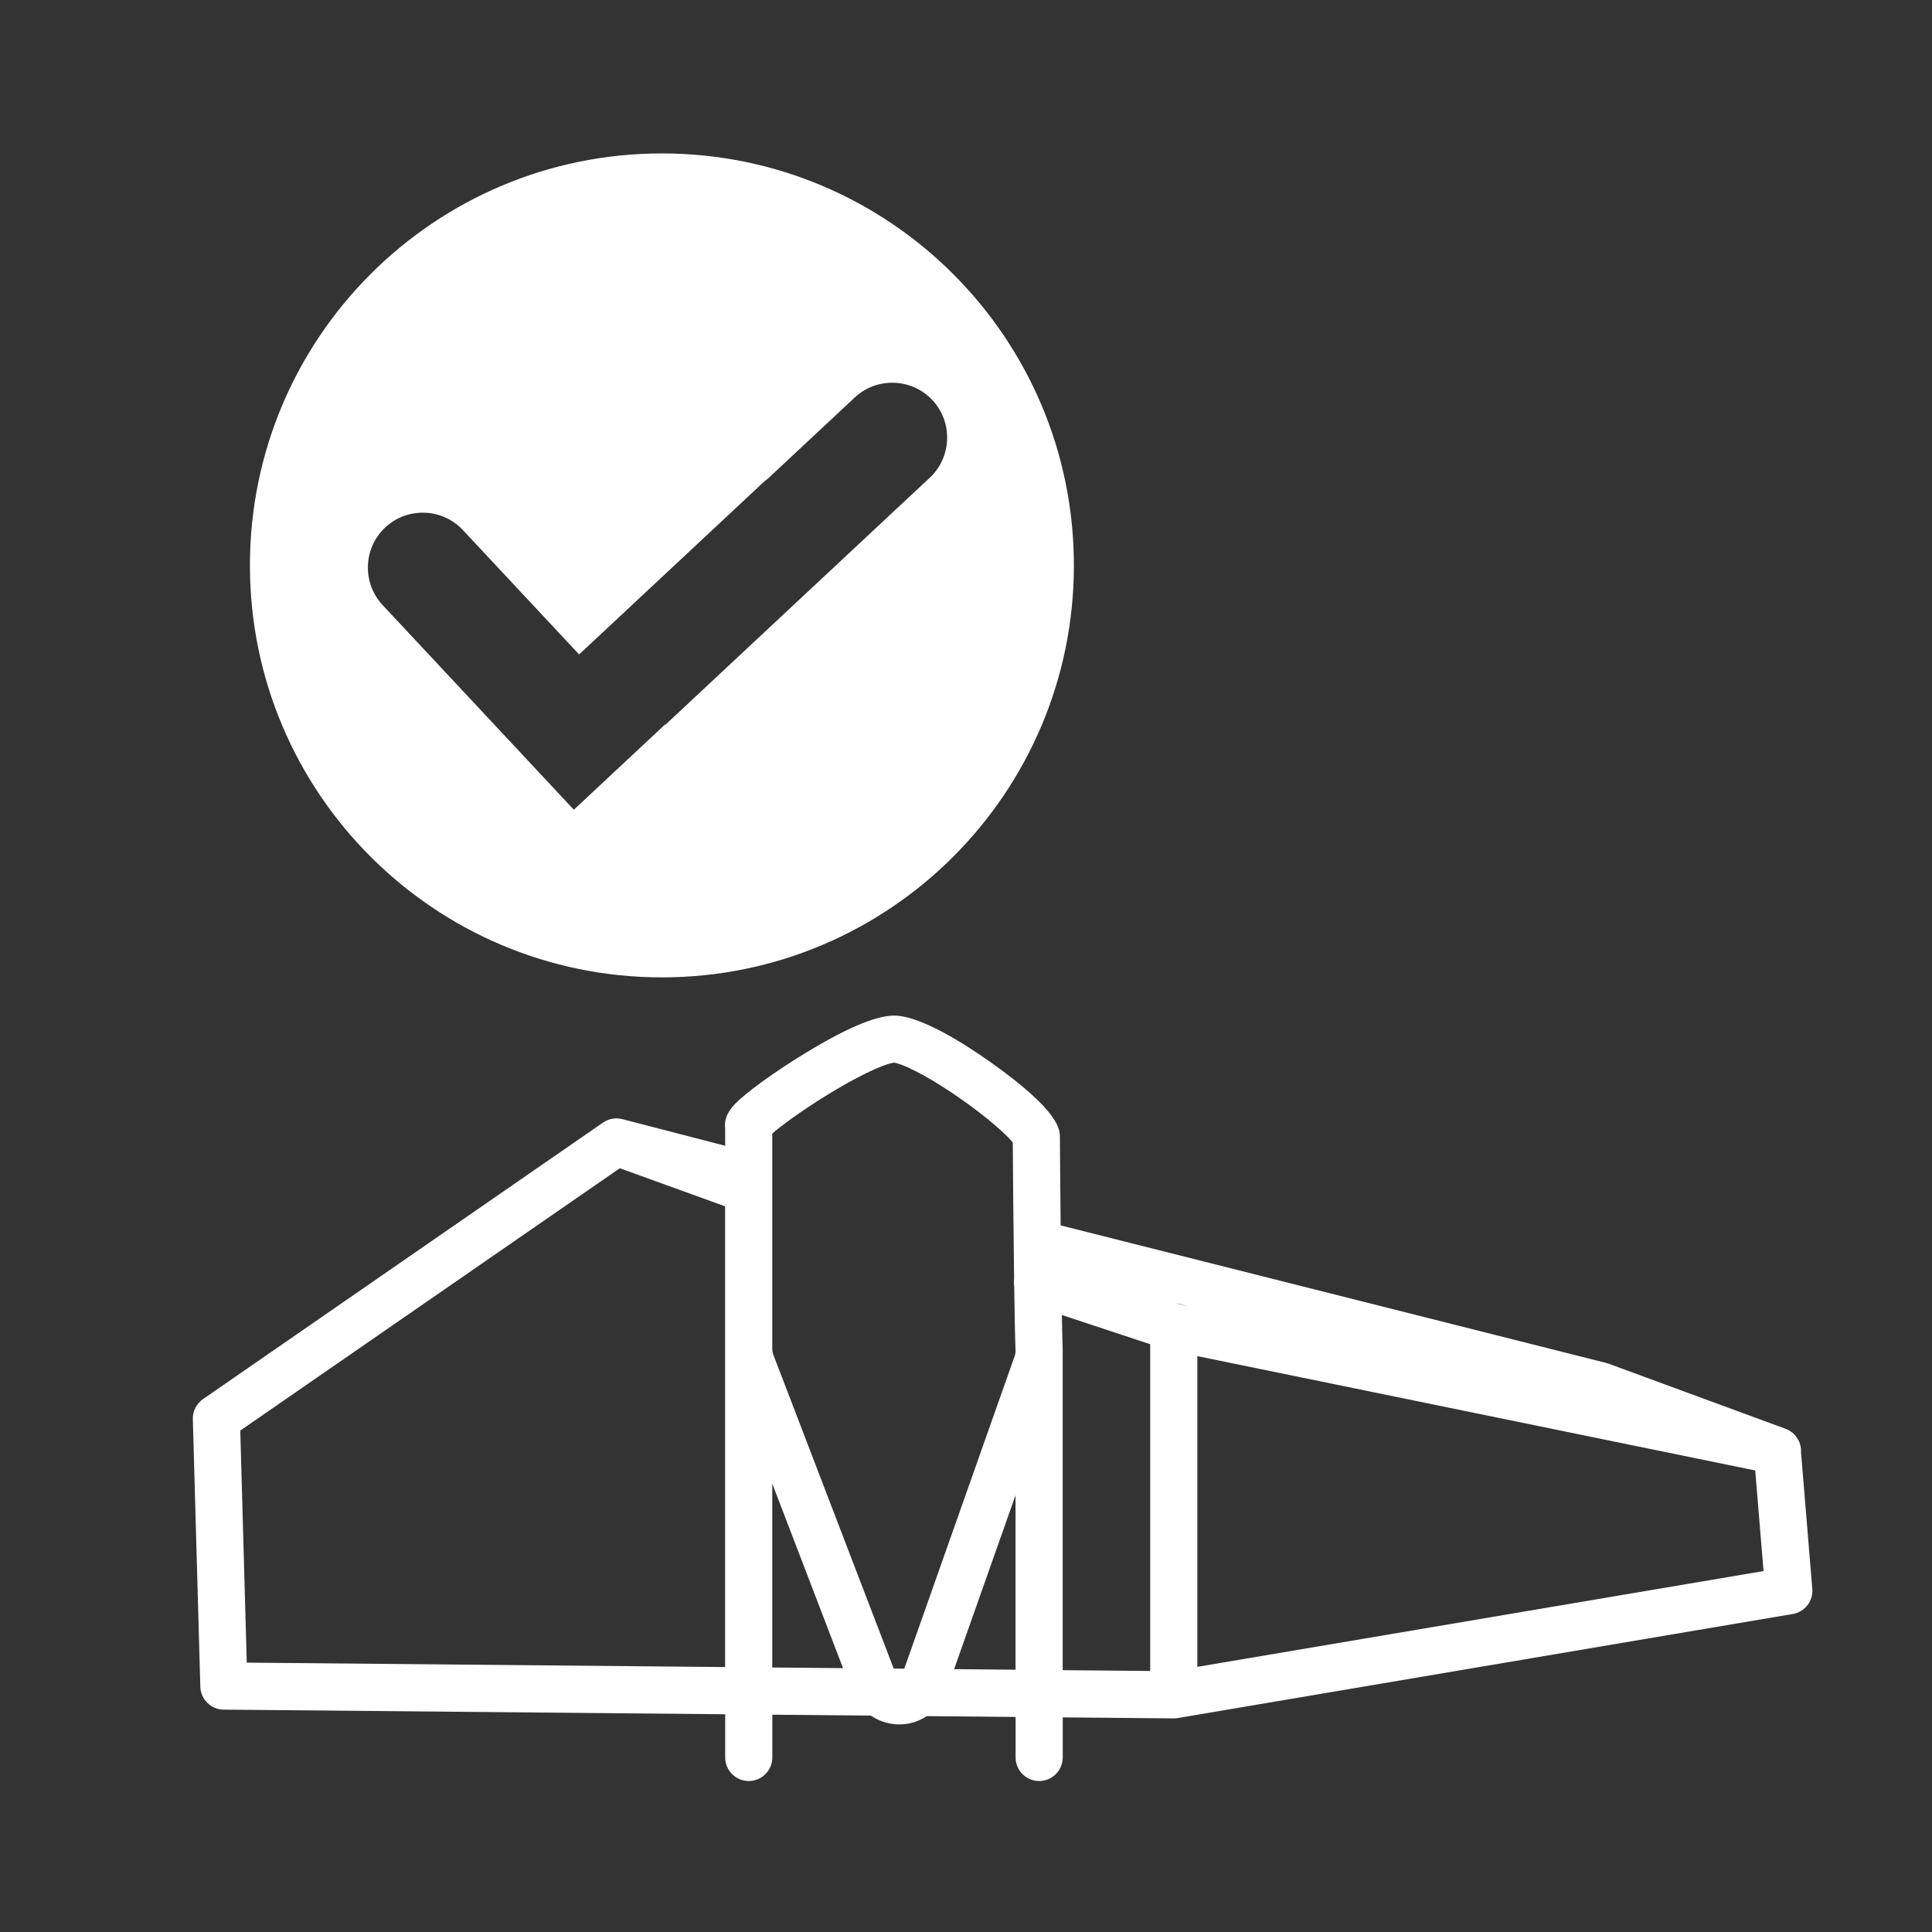
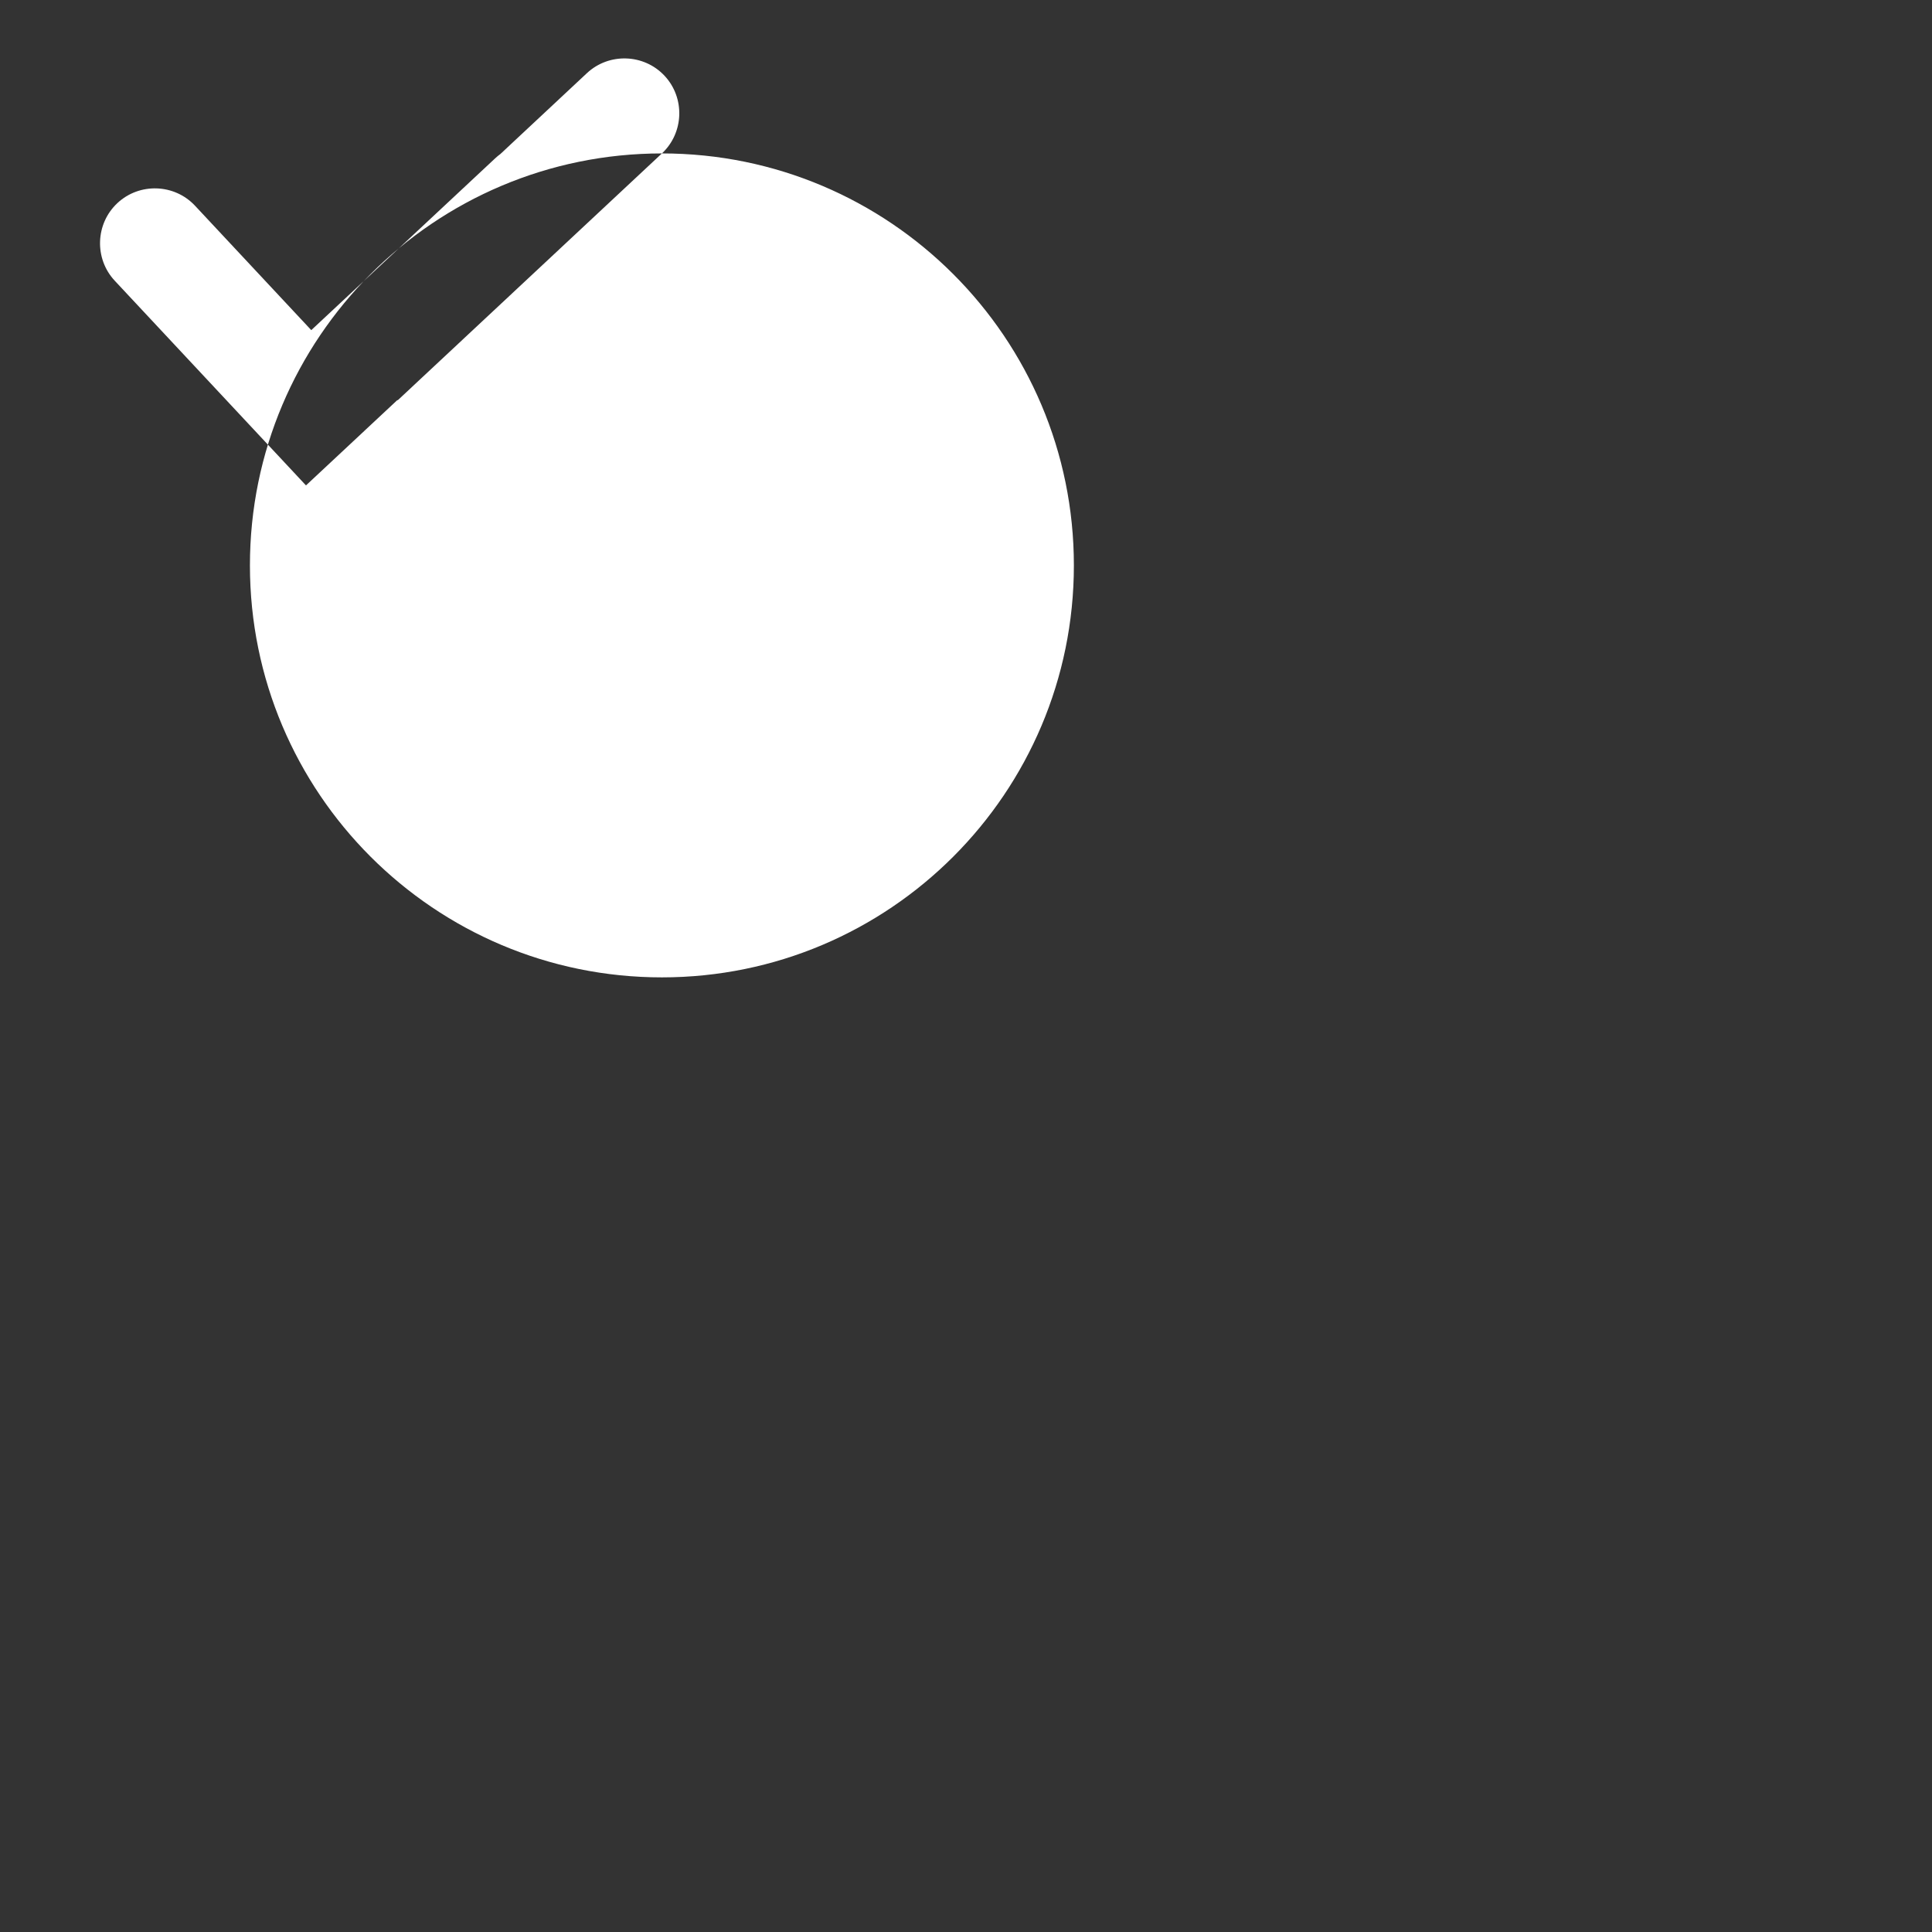
<svg xmlns="http://www.w3.org/2000/svg" id="Layer_1" data-name="Layer 1" viewBox="0 0 800 800">
  <rect x="0" y="0" width="800" height="800" fill="#333333" stroke="none" />
  <defs>
    <style>
      .cls-1 {
        fill-rule: evenodd;
      }

      .cls-1, .cls-2 {
        fill: #fff;
        stroke-width: 0px;
      }
    </style>
  </defs>
-   <path class="cls-2" d="M750.43,657.87l-4.67-56.55c.22-4.16-2.26-8.16-6.38-9.68l-73.36-26.99c-.32-.12-.65-.22-.98-.3l-225.85-56.94c-.18-17.62-.3-33.47-.3-36.42,0-3.22,0-10.77-28.53-31.03-10.22-7.26-29.03-19.43-40.16-19.43-8.02,0-21.6,5.99-40.37,17.79-6.85,4.31-13.37,8.81-18.34,12.66-7.66,5.94-11.31,9.72-11.31,15.15,0,.44.03.88.09,1.31v7l-42.56-11.03h0c-2.65-.68-5.57-.26-8,1.42l-165.65,114.51c-2.72,1.88-4.3,5-4.21,8.3l3.1,110.79c.15,5.25,4.42,9.44,9.67,9.49l207.66,1.92v17.88c0,5.39,4.37,9.76,9.76,9.76s9.76-4.37,9.76-9.76v-17.7l40.83.38c1.22.83,2.53,1.54,3.94,2.11,2.54,1.02,5.2,1.53,7.84,1.53,2.75,0,5.48-.55,8.04-1.65,1.16-.49,2.26-1.09,3.3-1.78l36.79.34v16.77c0,5.39,4.37,9.76,9.76,9.76s9.76-4.37,9.76-9.76v-16.59l45.9.42s.06,0,.09,0c.3,0,.6-.02.89-.04.1,0,.19-.02.29-.04.15-.02.3-.03.45-.06l254.67-43.09c5-.85,8.52-5.38,8.1-10.43ZM488.69,540.16l-1.78-.59,4.75,1.2-2.97-.61ZM319.78,469.39c3.37-2.96,11.5-9.1,23.12-16.22,17.31-10.6,25.58-13.07,27.24-13.13,2.53.14,11.98,4.12,26.61,14.22,12.51,8.64,20.26,15.86,22.62,18.78.04,8.21.25,34.47.55,56.43-.16,1.07-.14,2.14.04,3.16.16,11.62.35,21.65.55,26.59v.7c-.04.46-.15.98-.36,1.61l-45.71,129.44-4.37-.04-49.9-130.11c-.26-.78-.39-1.44-.39-2.06v-89.38ZM102.18,688.46l-2.69-96.09,157.16-108.63,43.6,15.78v190.77l-198.07-1.83ZM319.78,614.34l29.3,76.4-29.3-.27v-76.13ZM395.08,691.16l25.43-72.02v72.25l-25.43-.23ZM440.04,560.26c.01-.42.01-.83,0-1.25v-.07s0-.03,0-.05c0-.09,0-.18,0-.27-.12-2.9-.24-7.9-.35-14.11l36.58,12.1v135.3l-36.23-.33v-131.31ZM495.79,690.21v-128.67l231.01,47.35,3.44,41.65-234.45,39.67Z" />
-   <path class="cls-1" d="M274.08,63.53c-94.22,0-170.59,76.38-170.59,170.59s76.38,170.59,170.59,170.59,170.59-76.38,170.59-170.59S368.3,63.53,274.08,63.53ZM384.99,197.82l-109.41,102.23-.12-.12-37.85,35.36-16.79-17.98h0s-62.39-66.77-62.39-66.77c-8.54-9.14-8.05-23.61,1.09-32.15,9.14-8.54,23.61-8.05,32.15,1.09l48.13,51.51,76.18-71.17c.69-.64,1.4-1.23,2.14-1.77l35.82-33.47c9.14-8.54,23.61-8.05,32.15,1.09,8.54,9.14,8.05,23.61-1.09,32.15Z" />
+   <path class="cls-1" d="M274.08,63.53c-94.22,0-170.59,76.38-170.59,170.59s76.38,170.59,170.59,170.59,170.59-76.38,170.59-170.59S368.3,63.53,274.08,63.53Zl-109.41,102.23-.12-.12-37.85,35.36-16.79-17.98h0s-62.39-66.77-62.39-66.77c-8.54-9.14-8.05-23.61,1.09-32.15,9.14-8.54,23.61-8.05,32.15,1.09l48.13,51.51,76.18-71.17c.69-.64,1.4-1.23,2.14-1.77l35.82-33.47c9.14-8.54,23.61-8.05,32.15,1.09,8.54,9.14,8.05,23.61-1.09,32.15Z" />
</svg>